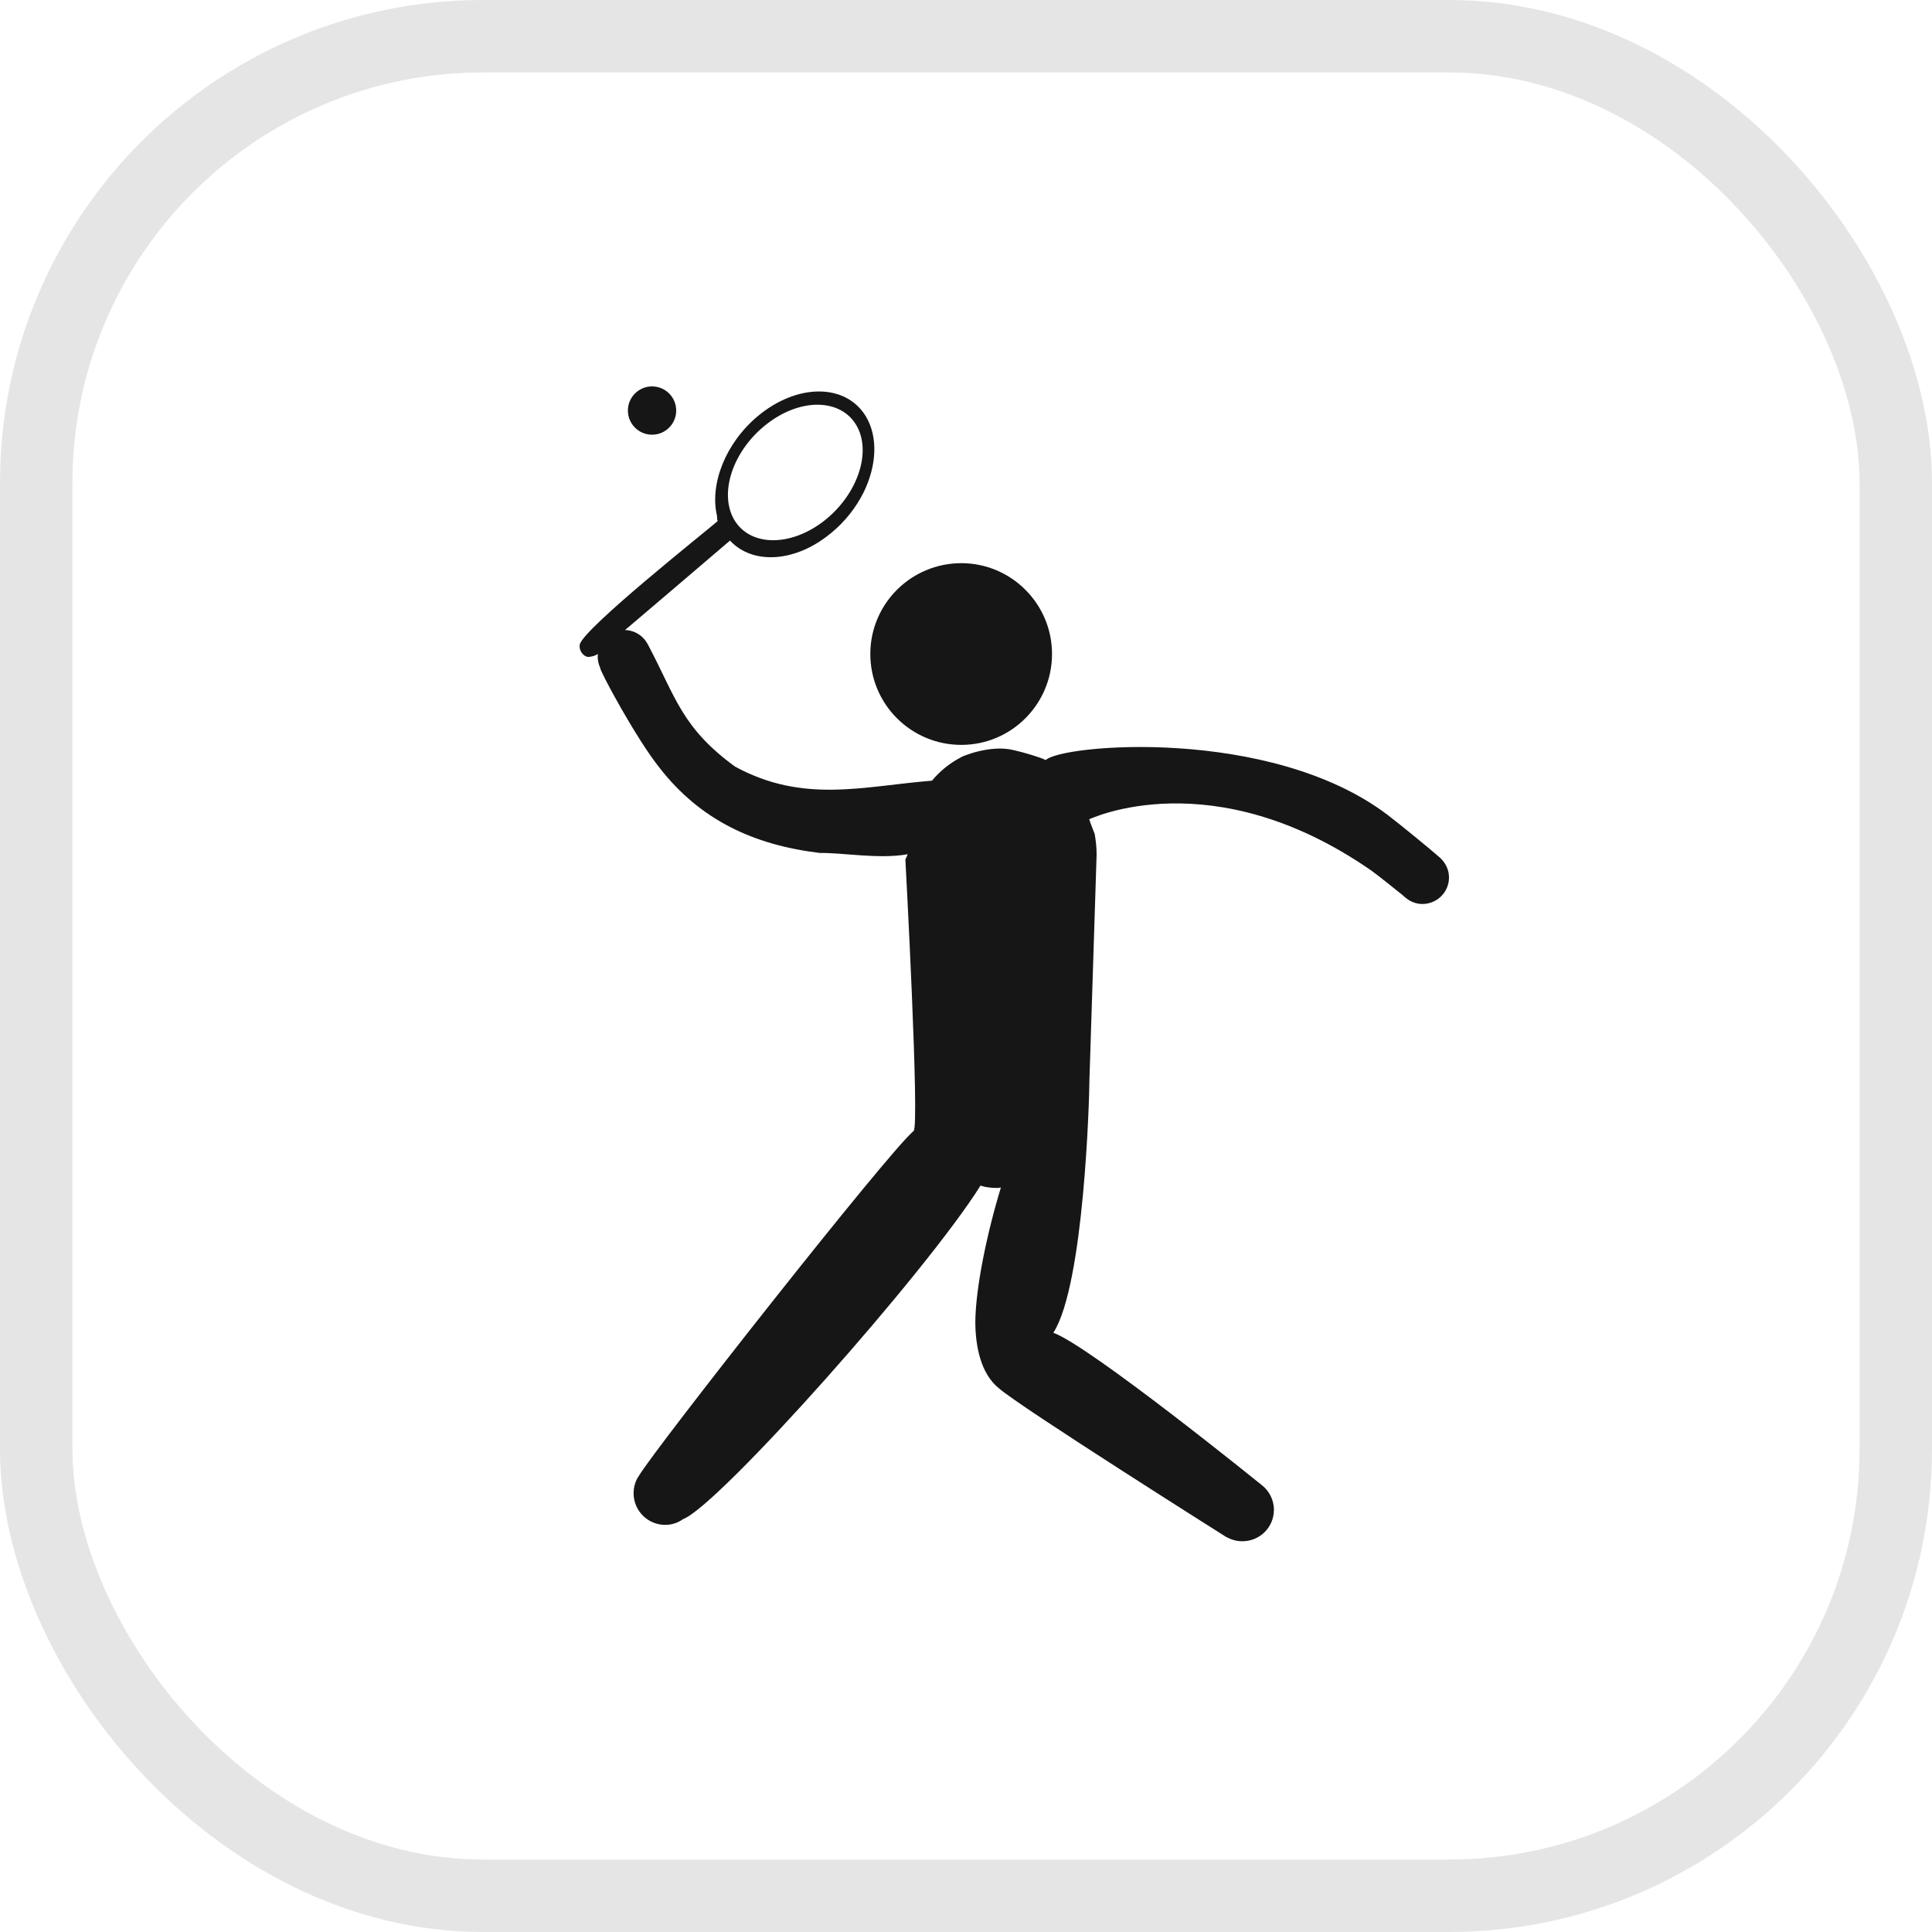
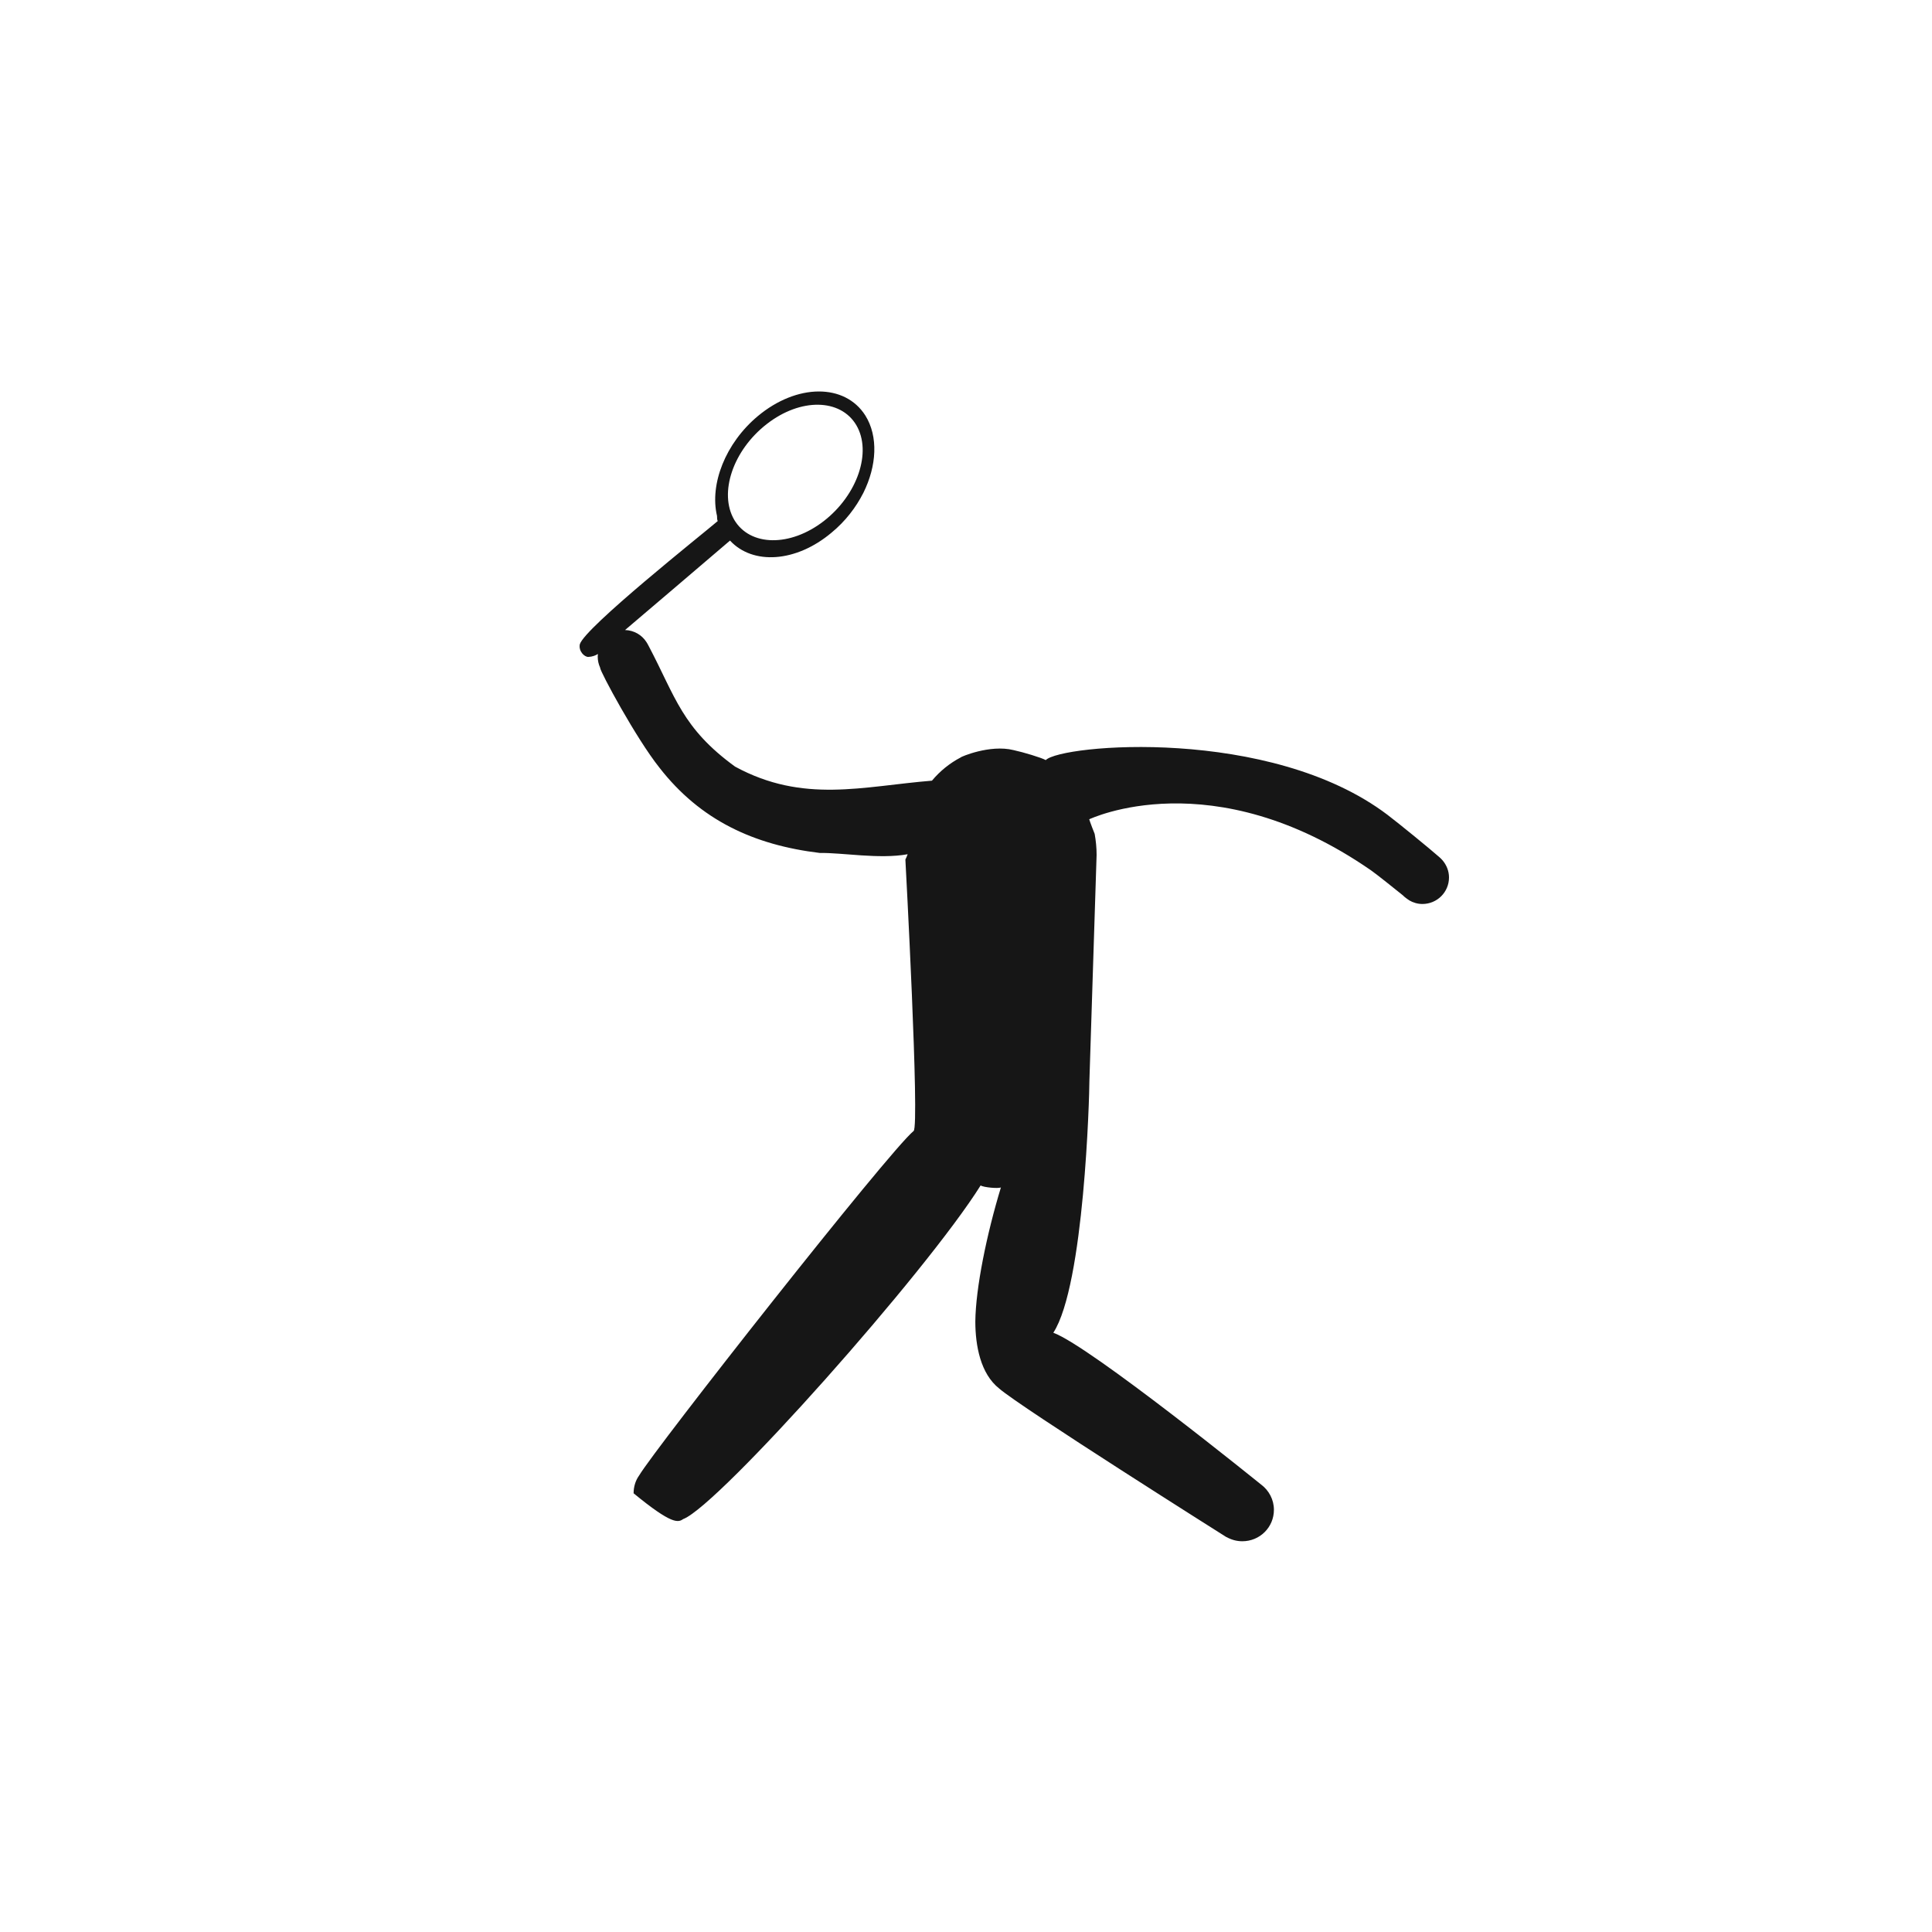
<svg xmlns="http://www.w3.org/2000/svg" width="40" height="40" viewBox="0 0 40 40" fill="none">
-   <rect x="0.75" y="0.75" width="38.5" height="38.5" rx="9.25" stroke="#E5E5E5" stroke-width="1.5" />
-   <circle cx="13.5" cy="8.5" r="0.5" fill="#161616" />
-   <path d="M15.877 8.778C16.573 8.236 17.403 8.249 17.73 8.804C18.055 9.358 17.754 10.246 17.056 10.788C16.358 11.328 15.529 11.314 15.202 10.763C14.877 10.206 15.177 9.32 15.877 8.778ZM29.868 17.814C29.863 17.806 29.815 17.757 29.799 17.745C29.602 17.571 28.977 17.061 28.724 16.868C26.296 15.032 21.972 15.412 21.651 15.737C21.567 15.688 21.185 15.573 20.984 15.53C20.492 15.407 19.877 15.676 19.892 15.681C19.665 15.799 19.463 15.962 19.295 16.163C17.863 16.279 16.633 16.641 15.219 15.872C14.121 15.073 13.988 14.434 13.434 13.382C13.425 13.363 13.393 13.305 13.385 13.295C13.291 13.147 13.128 13.05 12.941 13.044C13.037 12.963 14.886 11.389 15.114 11.192C15.585 11.701 16.48 11.647 17.216 11.028C17.502 10.793 17.722 10.505 17.875 10.204C18.152 9.647 18.188 9.036 17.915 8.601C17.491 7.935 16.499 7.94 15.69 8.615C15.017 9.177 14.69 10.027 14.845 10.681C14.845 10.725 14.847 10.763 14.86 10.788C14.549 11.054 12.097 13 12.004 13.341C11.977 13.486 12.101 13.603 12.181 13.601C12.266 13.596 12.326 13.573 12.379 13.54C12.377 13.557 12.375 13.576 12.375 13.593C12.375 13.678 12.393 13.752 12.425 13.823C12.425 13.823 12.425 13.823 12.425 13.826C12.425 13.905 13.173 15.293 13.654 15.895C14.499 16.981 15.606 17.495 16.976 17.66C17.422 17.65 18.206 17.793 18.792 17.686C18.776 17.725 18.763 17.763 18.745 17.796C18.745 17.796 19.045 23.332 18.915 23.416C18.398 23.841 13.556 29.997 13.232 30.549C13.158 30.651 13.118 30.781 13.118 30.917C13.118 31.275 13.41 31.571 13.772 31.571C13.914 31.571 14.042 31.525 14.148 31.448C14.15 31.448 14.152 31.448 14.152 31.448C14.904 31.144 19.172 26.349 20.303 24.543C20.36 24.584 20.67 24.612 20.723 24.584C20.429 25.549 20.2 26.666 20.193 27.363C20.194 27.864 20.301 28.441 20.685 28.746C21.121 29.131 25.391 31.824 25.391 31.824H25.395C25.493 31.878 25.602 31.91 25.721 31.91C26.082 31.91 26.375 31.622 26.375 31.259C26.375 31.047 26.271 30.858 26.115 30.74C26.115 30.738 26.115 30.738 26.112 30.738C26.112 30.738 22.572 27.872 21.808 27.593C22.449 26.607 22.555 22.688 22.555 22.371L22.704 17.701C22.704 17.548 22.689 17.405 22.664 17.265C22.659 17.257 22.56 16.999 22.551 16.962C22.563 16.96 25.094 15.739 28.386 18.02C28.525 18.118 28.86 18.389 29.045 18.537C29.078 18.575 29.177 18.641 29.177 18.641C29.255 18.687 29.35 18.716 29.449 18.716C29.754 18.716 30 18.471 30 18.166C30 18.033 29.949 17.911 29.868 17.814Z" fill="#161616" />
-   <path d="M21.781 13.54C21.781 14.579 20.938 15.422 19.903 15.422C18.861 15.422 18.019 14.579 18.019 13.54C18.019 12.503 18.861 11.66 19.903 11.66C20.938 11.66 21.781 12.503 21.781 13.54Z" fill="#161616" />
+   <path d="M15.877 8.778C16.573 8.236 17.403 8.249 17.73 8.804C18.055 9.358 17.754 10.246 17.056 10.788C16.358 11.328 15.529 11.314 15.202 10.763C14.877 10.206 15.177 9.32 15.877 8.778ZM29.868 17.814C29.863 17.806 29.815 17.757 29.799 17.745C29.602 17.571 28.977 17.061 28.724 16.868C26.296 15.032 21.972 15.412 21.651 15.737C21.567 15.688 21.185 15.573 20.984 15.53C20.492 15.407 19.877 15.676 19.892 15.681C19.665 15.799 19.463 15.962 19.295 16.163C17.863 16.279 16.633 16.641 15.219 15.872C14.121 15.073 13.988 14.434 13.434 13.382C13.425 13.363 13.393 13.305 13.385 13.295C13.291 13.147 13.128 13.05 12.941 13.044C13.037 12.963 14.886 11.389 15.114 11.192C15.585 11.701 16.48 11.647 17.216 11.028C17.502 10.793 17.722 10.505 17.875 10.204C18.152 9.647 18.188 9.036 17.915 8.601C17.491 7.935 16.499 7.94 15.69 8.615C15.017 9.177 14.69 10.027 14.845 10.681C14.845 10.725 14.847 10.763 14.86 10.788C14.549 11.054 12.097 13 12.004 13.341C11.977 13.486 12.101 13.603 12.181 13.601C12.266 13.596 12.326 13.573 12.379 13.54C12.377 13.557 12.375 13.576 12.375 13.593C12.375 13.678 12.393 13.752 12.425 13.823C12.425 13.823 12.425 13.823 12.425 13.826C12.425 13.905 13.173 15.293 13.654 15.895C14.499 16.981 15.606 17.495 16.976 17.66C17.422 17.65 18.206 17.793 18.792 17.686C18.776 17.725 18.763 17.763 18.745 17.796C18.745 17.796 19.045 23.332 18.915 23.416C18.398 23.841 13.556 29.997 13.232 30.549C13.158 30.651 13.118 30.781 13.118 30.917C13.914 31.571 14.042 31.525 14.148 31.448C14.15 31.448 14.152 31.448 14.152 31.448C14.904 31.144 19.172 26.349 20.303 24.543C20.36 24.584 20.67 24.612 20.723 24.584C20.429 25.549 20.2 26.666 20.193 27.363C20.194 27.864 20.301 28.441 20.685 28.746C21.121 29.131 25.391 31.824 25.391 31.824H25.395C25.493 31.878 25.602 31.91 25.721 31.91C26.082 31.91 26.375 31.622 26.375 31.259C26.375 31.047 26.271 30.858 26.115 30.74C26.115 30.738 26.115 30.738 26.112 30.738C26.112 30.738 22.572 27.872 21.808 27.593C22.449 26.607 22.555 22.688 22.555 22.371L22.704 17.701C22.704 17.548 22.689 17.405 22.664 17.265C22.659 17.257 22.56 16.999 22.551 16.962C22.563 16.96 25.094 15.739 28.386 18.02C28.525 18.118 28.86 18.389 29.045 18.537C29.078 18.575 29.177 18.641 29.177 18.641C29.255 18.687 29.35 18.716 29.449 18.716C29.754 18.716 30 18.471 30 18.166C30 18.033 29.949 17.911 29.868 17.814Z" fill="#161616" />
</svg>